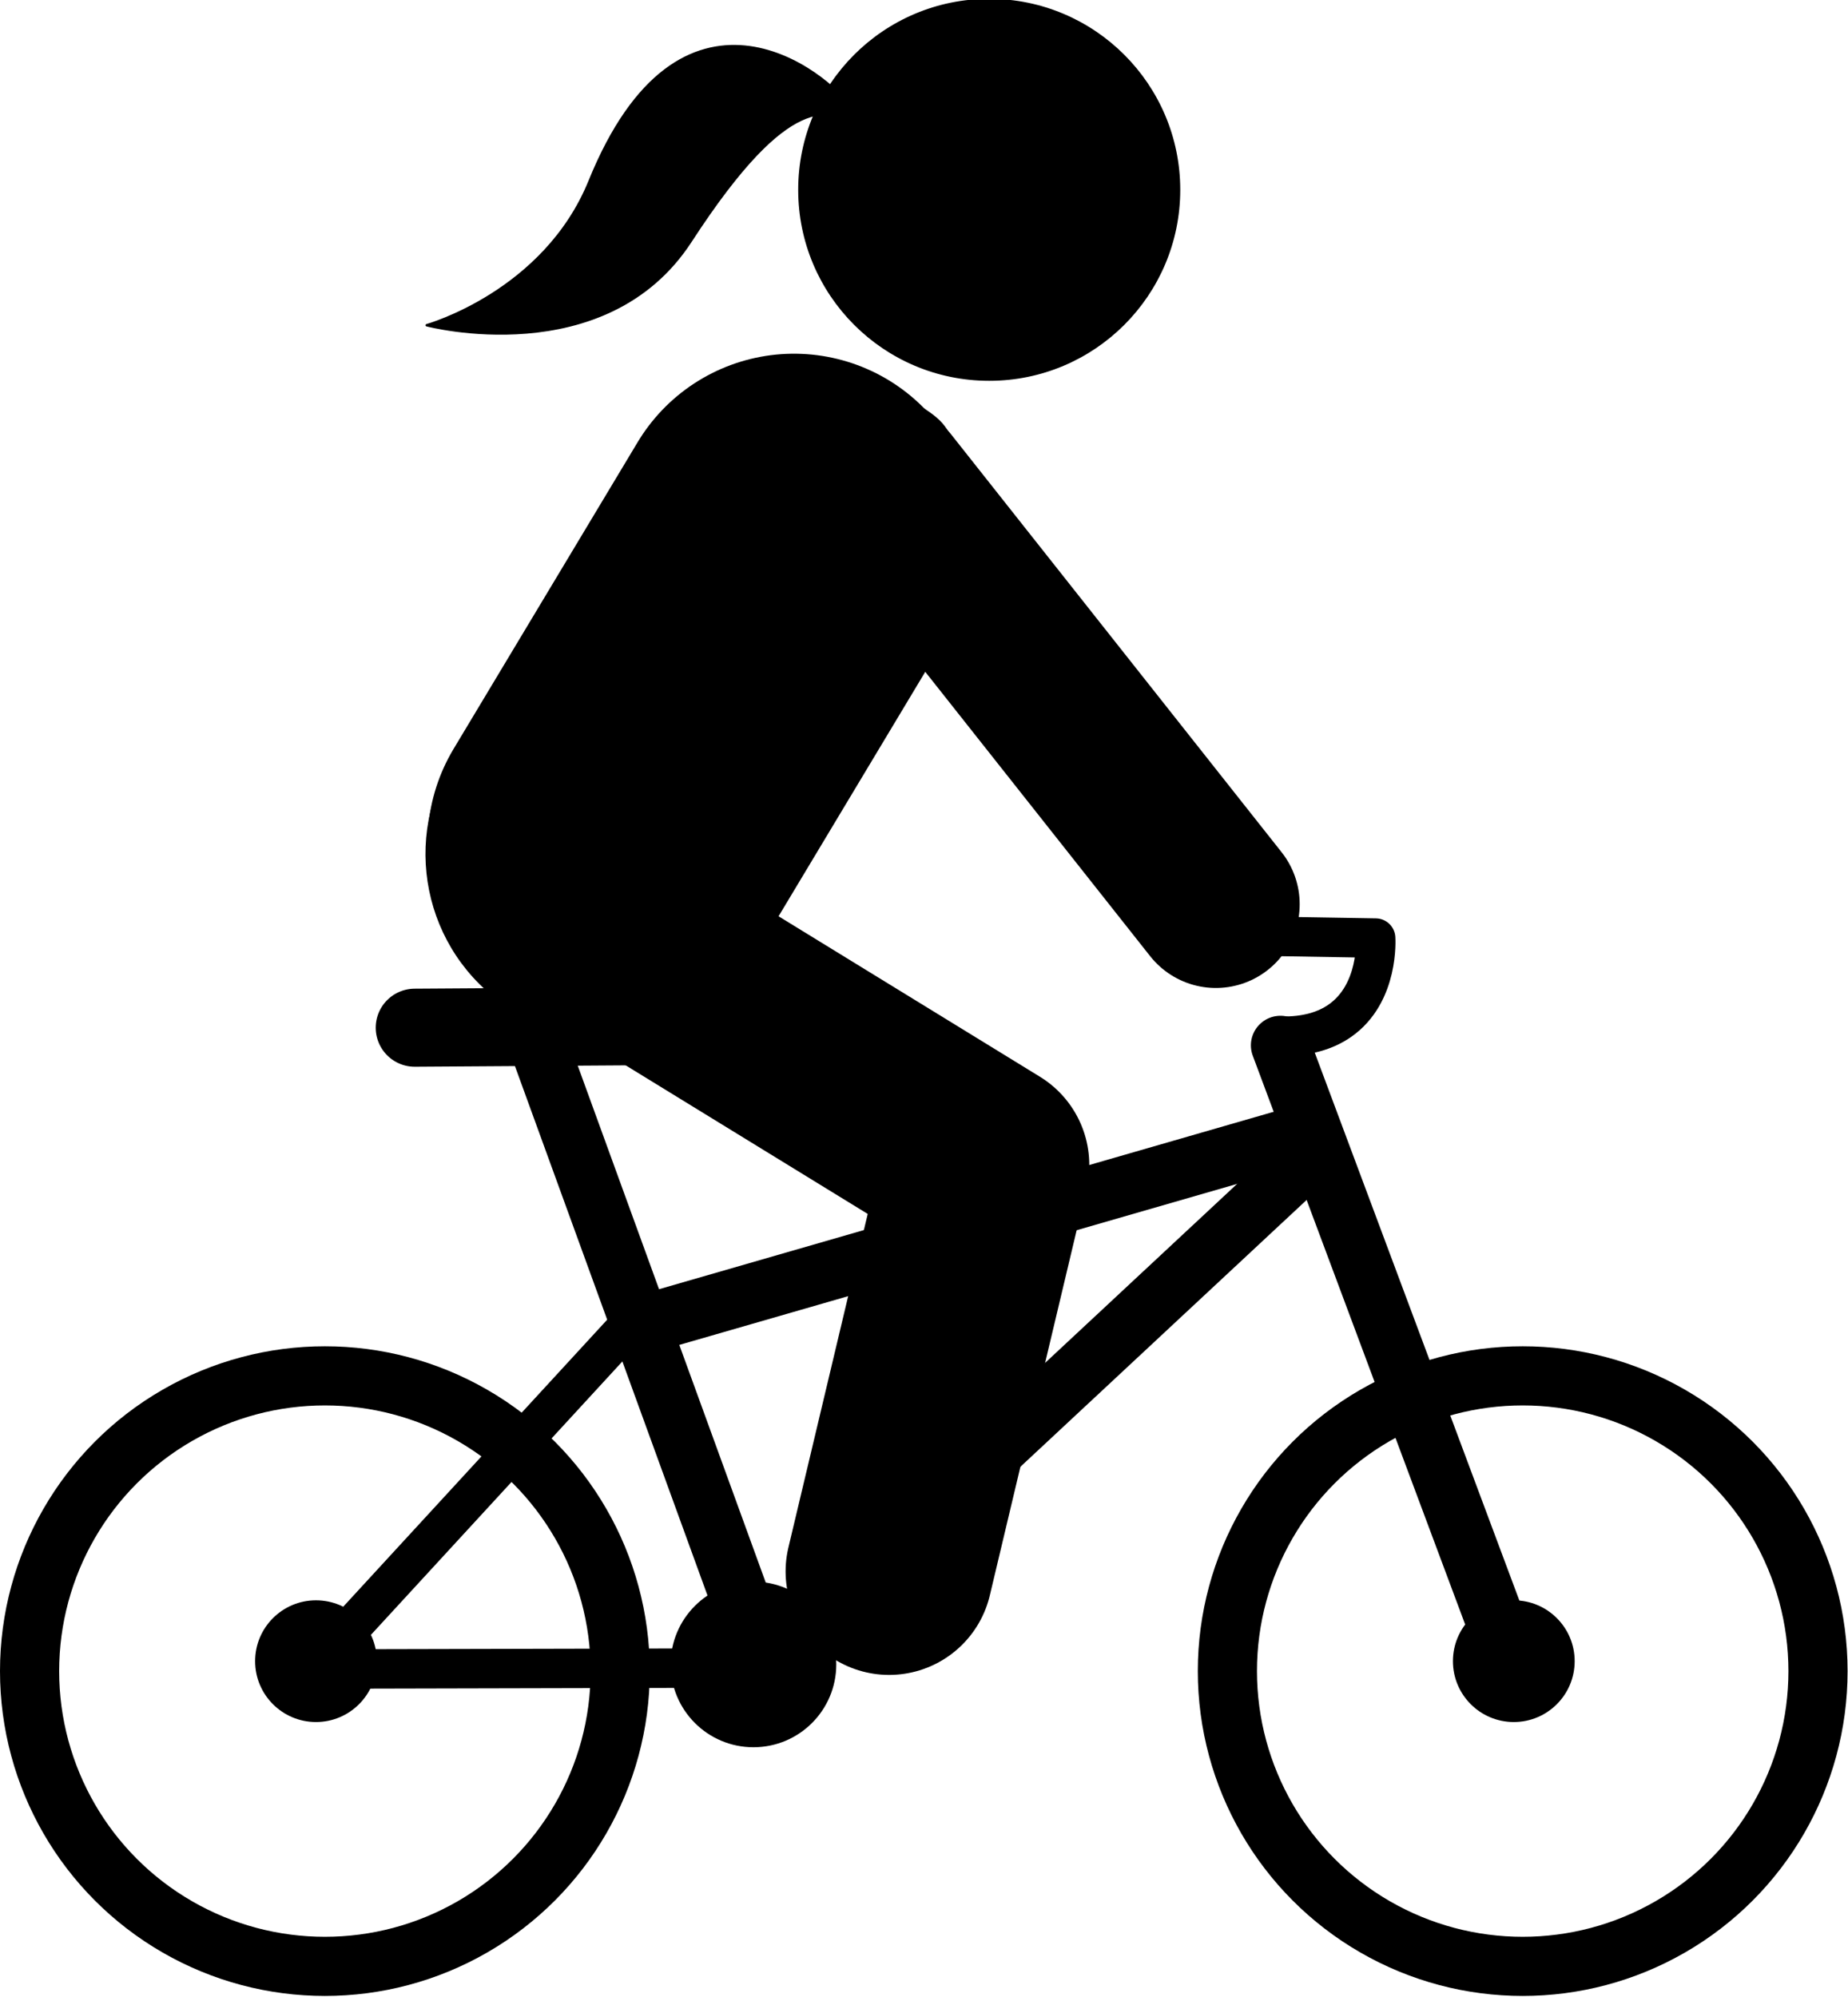
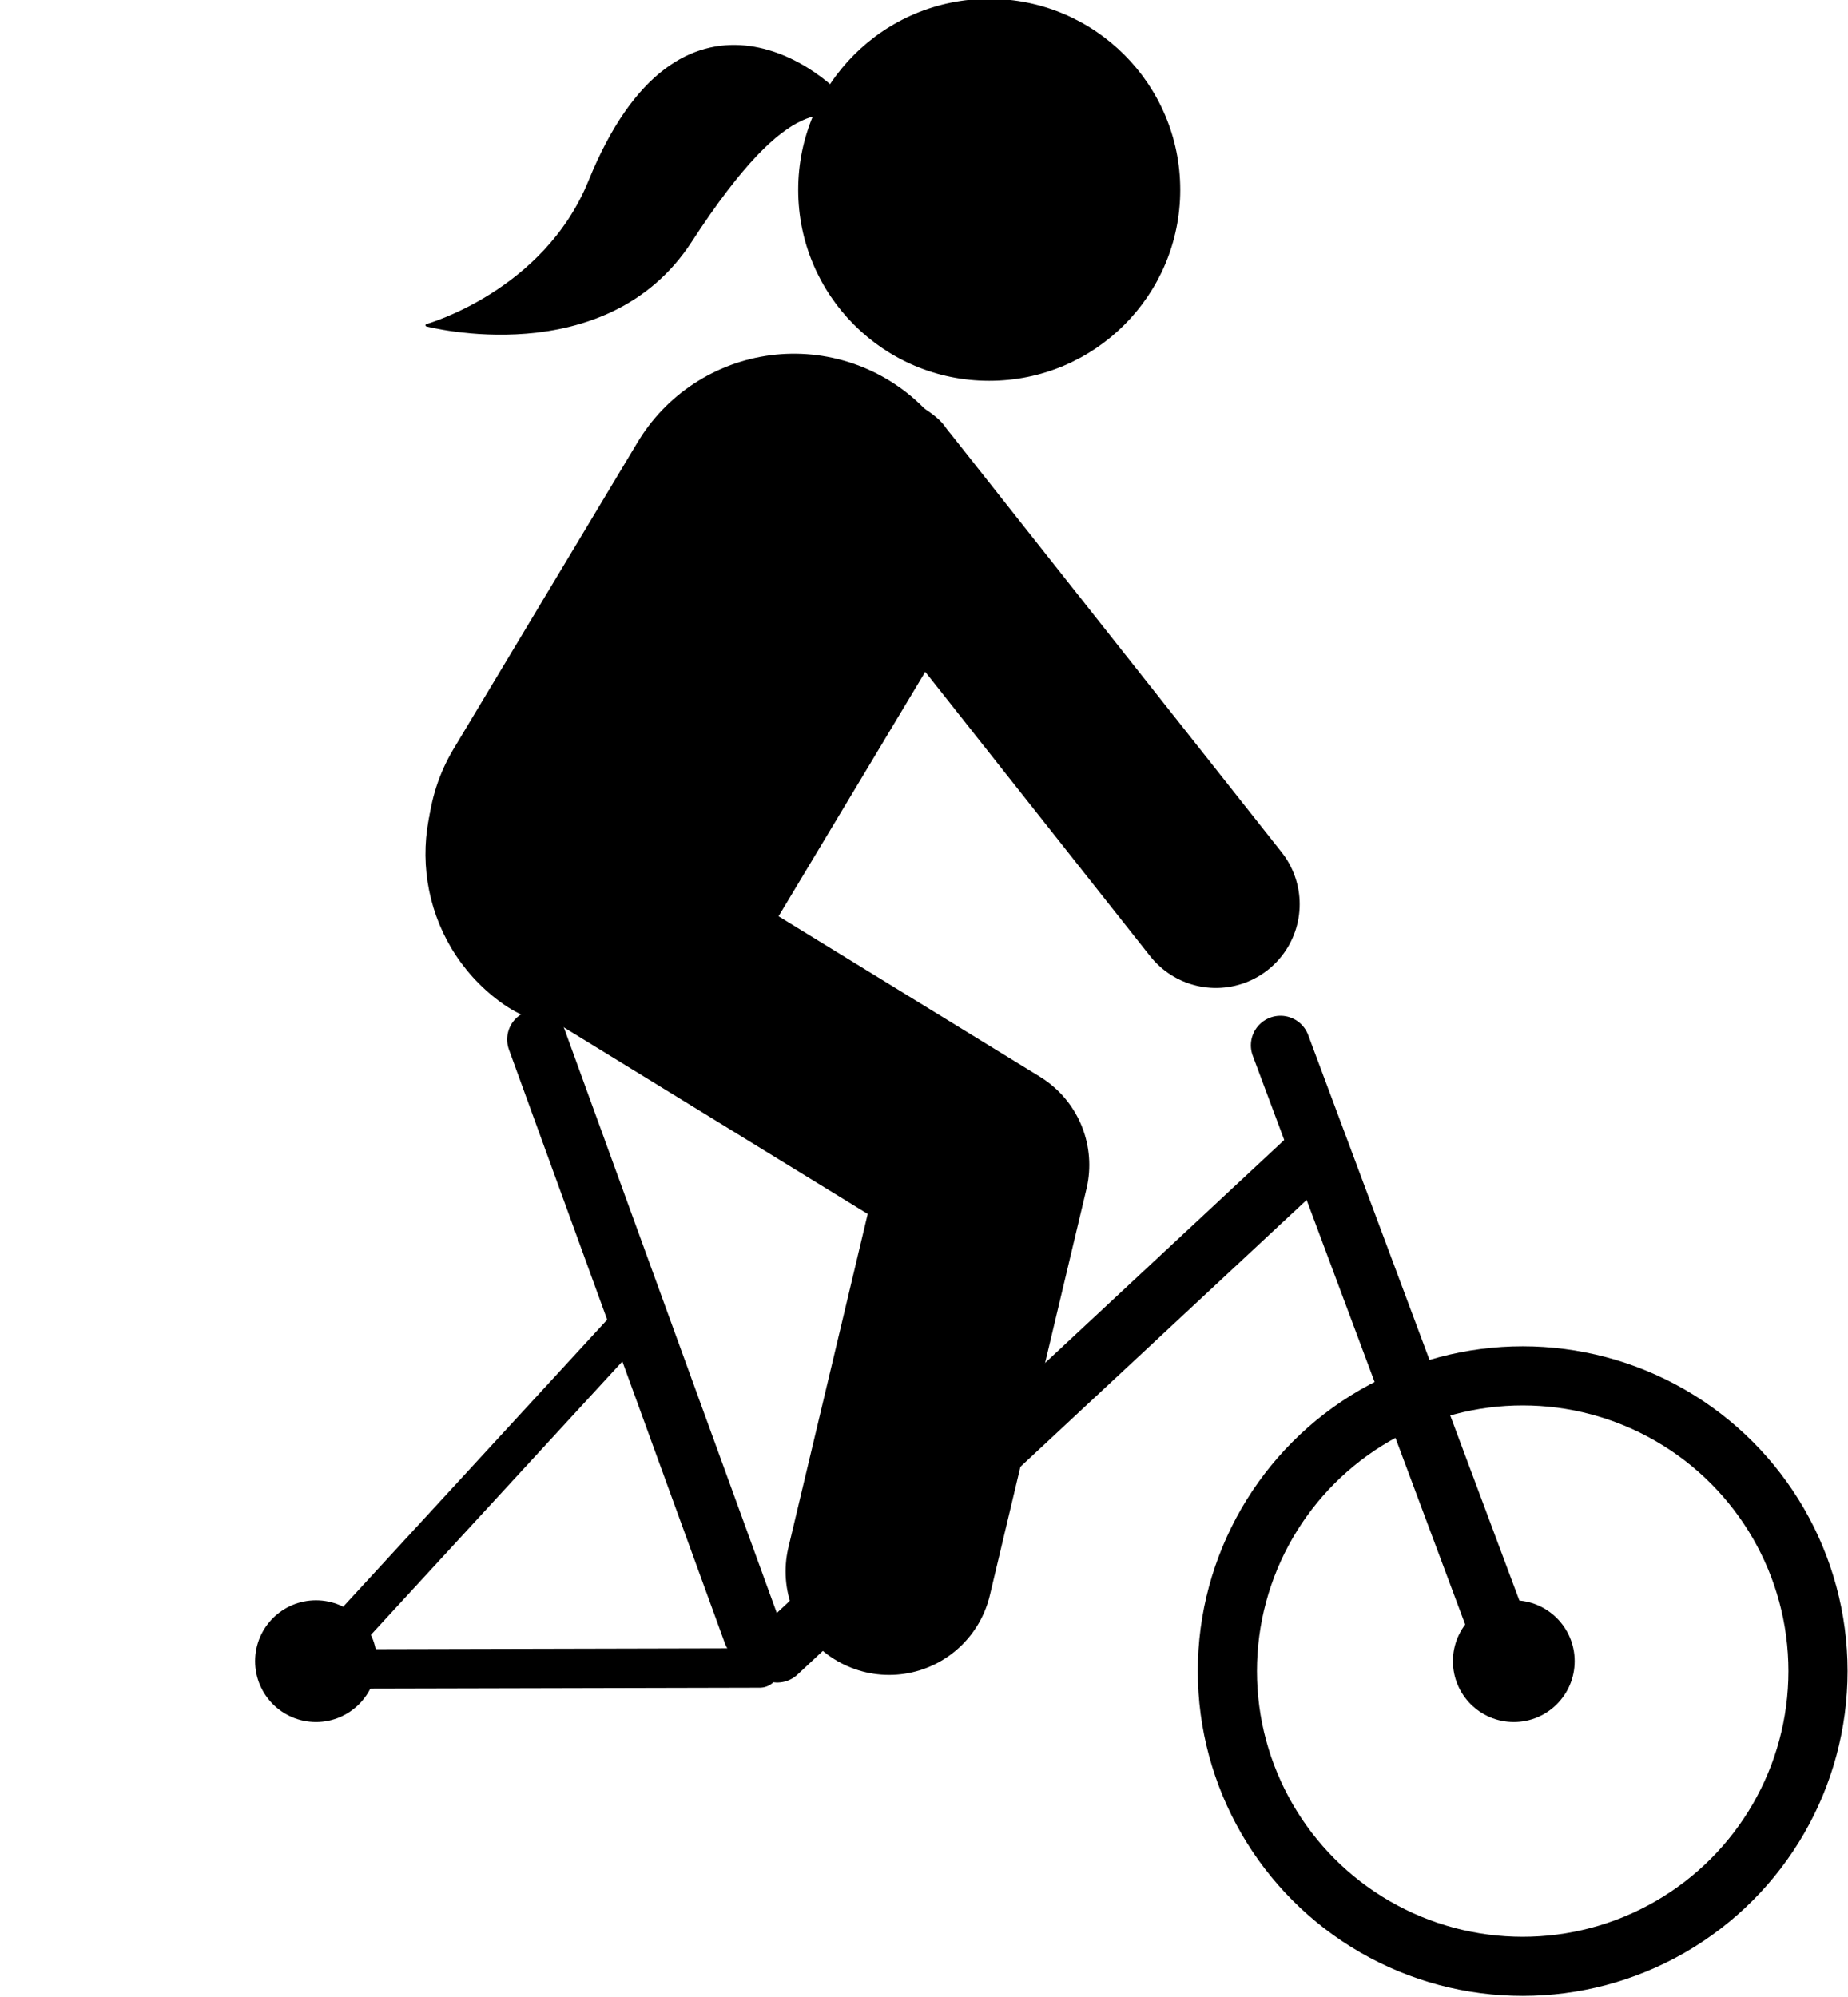
<svg xmlns="http://www.w3.org/2000/svg" width="100%" height="100%" viewBox="0 0 781 844" version="1.1" xml:space="preserve" style="fill-rule:evenodd;clip-rule:evenodd;stroke-linecap:round;stroke-linejoin:round;stroke-miterlimit:1.5;">
  <g id="bike" fill="black" stroke="black" stroke-width="25px">
    <g id="Cadre">
      <path d="M637.402,699.642l-96.255,-257.792" />
      <path d="M226.834,439.357l91.285,251.034" />
-       <path d="M272.477,559.687l277.702,-80.174" />
      <path d="M328.493,698.689l225.936,-210.644" />
-       <path d="M175.287,434.4l109.235,-0.722" stroke-width="33px" />
      <path d="M135.204,702.156l132.778,-144.396" stroke-width="16.67px" />
      <path d="M136.864,705.476l184.229,-0.435" stroke-width="16.67px" />
-       <circle cx="318.422" cy="703.539" r="35" stroke="none" />
-       <path d="M540.822,395.832l40.551,0.68c-0,0 1.639,23.385 -15.257,35.038c-5.809,4.007 -13.809,6.626 -24.819,6.432" fill="none" stroke-width="16.67px" />
    </g>
    <g id="Roue-avant">
      <circle cx="643.52" cy="706.356" r="124.804" fill="none" />
      <circle cx="639.761" cy="702.156" r="25.726" stroke="none" />
    </g>
    <g id="Roue-arriere">
-       <circle cx="137.304" cy="706.356" r="124.804" fill="none" />
      <circle cx="133.544" cy="702.156" r="25.726" stroke="none" />
    </g>
  </g>
  <g id="body" fill="black" stroke="black">
    <path id="Arm" d="M374.255,205.658l139.599,176.533" stroke-width="70.83px" />
    <path id="Leg" d="M231.83,378.949l184.774,113.458l-40.844,171.808" fill="none" stroke-width="87.5px" />
    <path id="Male-torso" d="M335.563,226.592l-77.8,129.666" stroke-width="154.17px" />
    <circle id="Head" cx="418.063" cy="80.231" r="80.231" />
    <path id="Female-torso" d="M285.913,191.914l-90.659,123.466c-25.18,34.291 -17.782,82.575 16.509,107.754c34.292,25.18 48.668,-16.328 70.865,-52.622c24.246,-39.643 21.674,-59.859 79.797,-57.524c20.922,0.84 23.965,-42.754 30.937,-73.615c7.193,-31.84 17.72,-51.182 0.306,-63.969c-34.292,-25.18 -82.575,-17.782 -107.755,16.51Z" />
    <path id="Ponytail" d="M361.512,47.944c-12.835,-19.705 -74.259,-65.103 -112.304,28.575c-19.115,47.068 -68.897,60.954 -68.897,60.954c0,-0 75.52,19.979 111.566,-35.494c43.482,-66.92 57.697,-52.081 69.635,-54.035Z" />
  </g>
</svg>